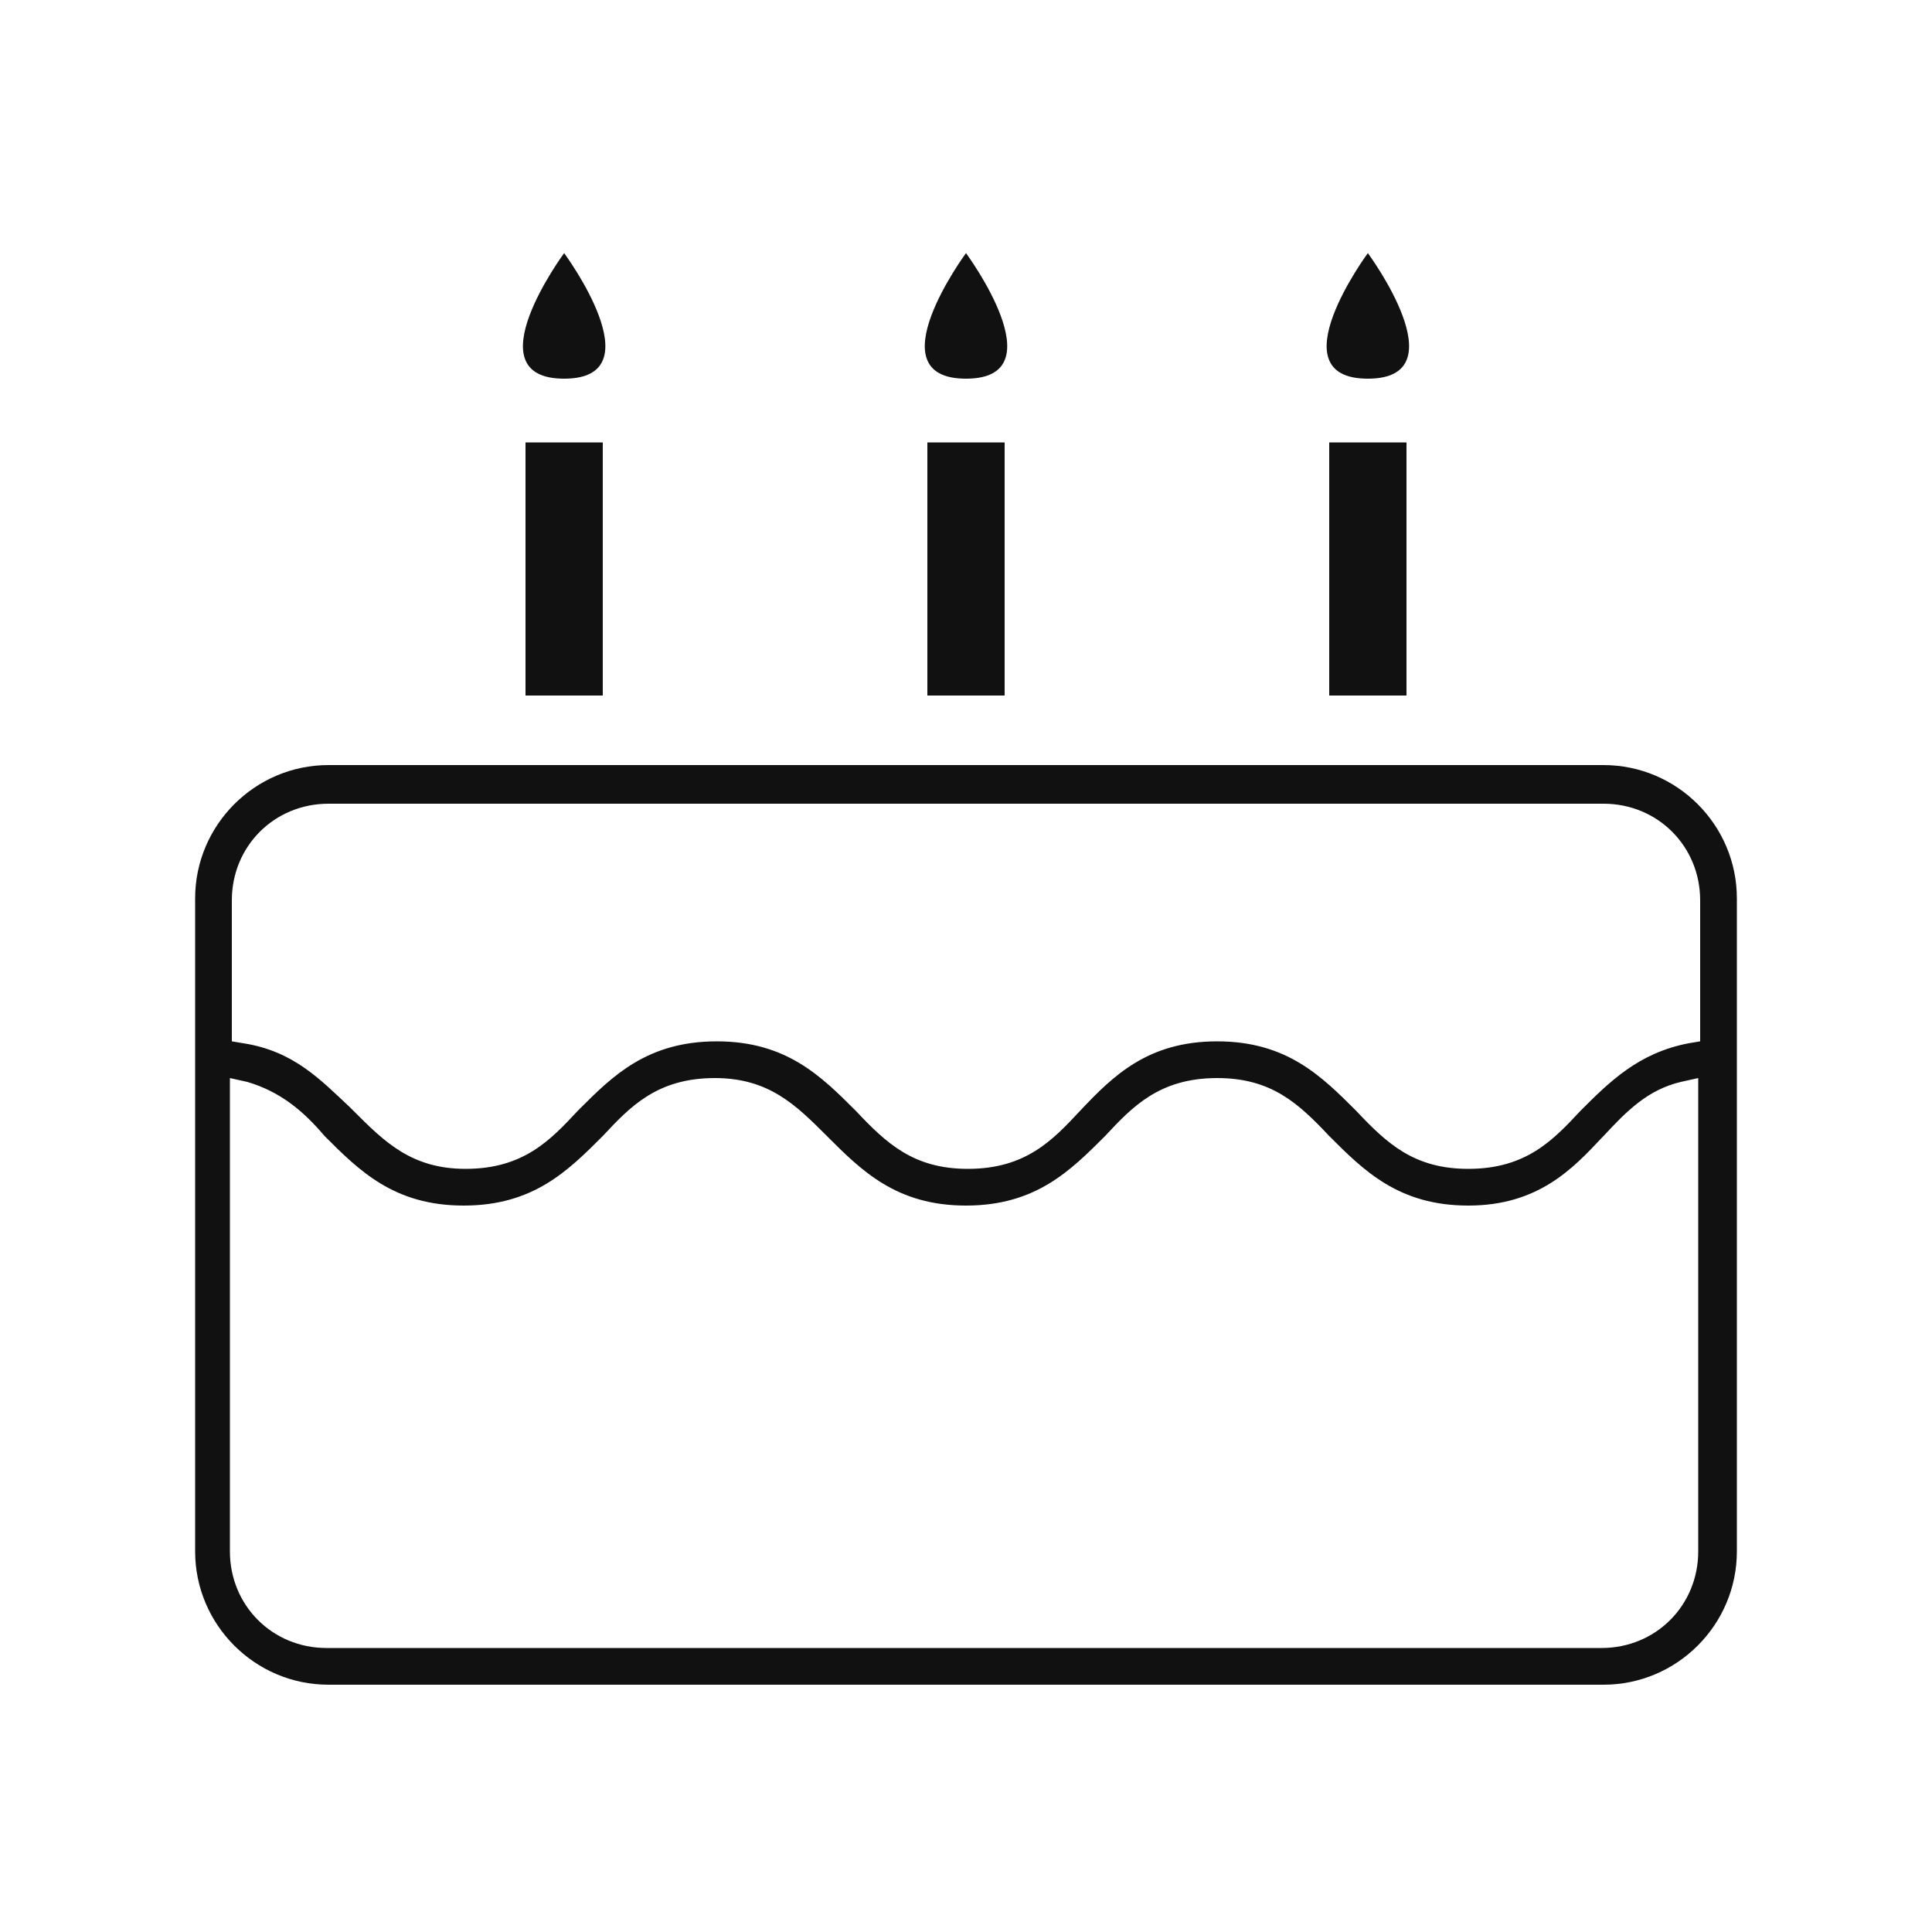
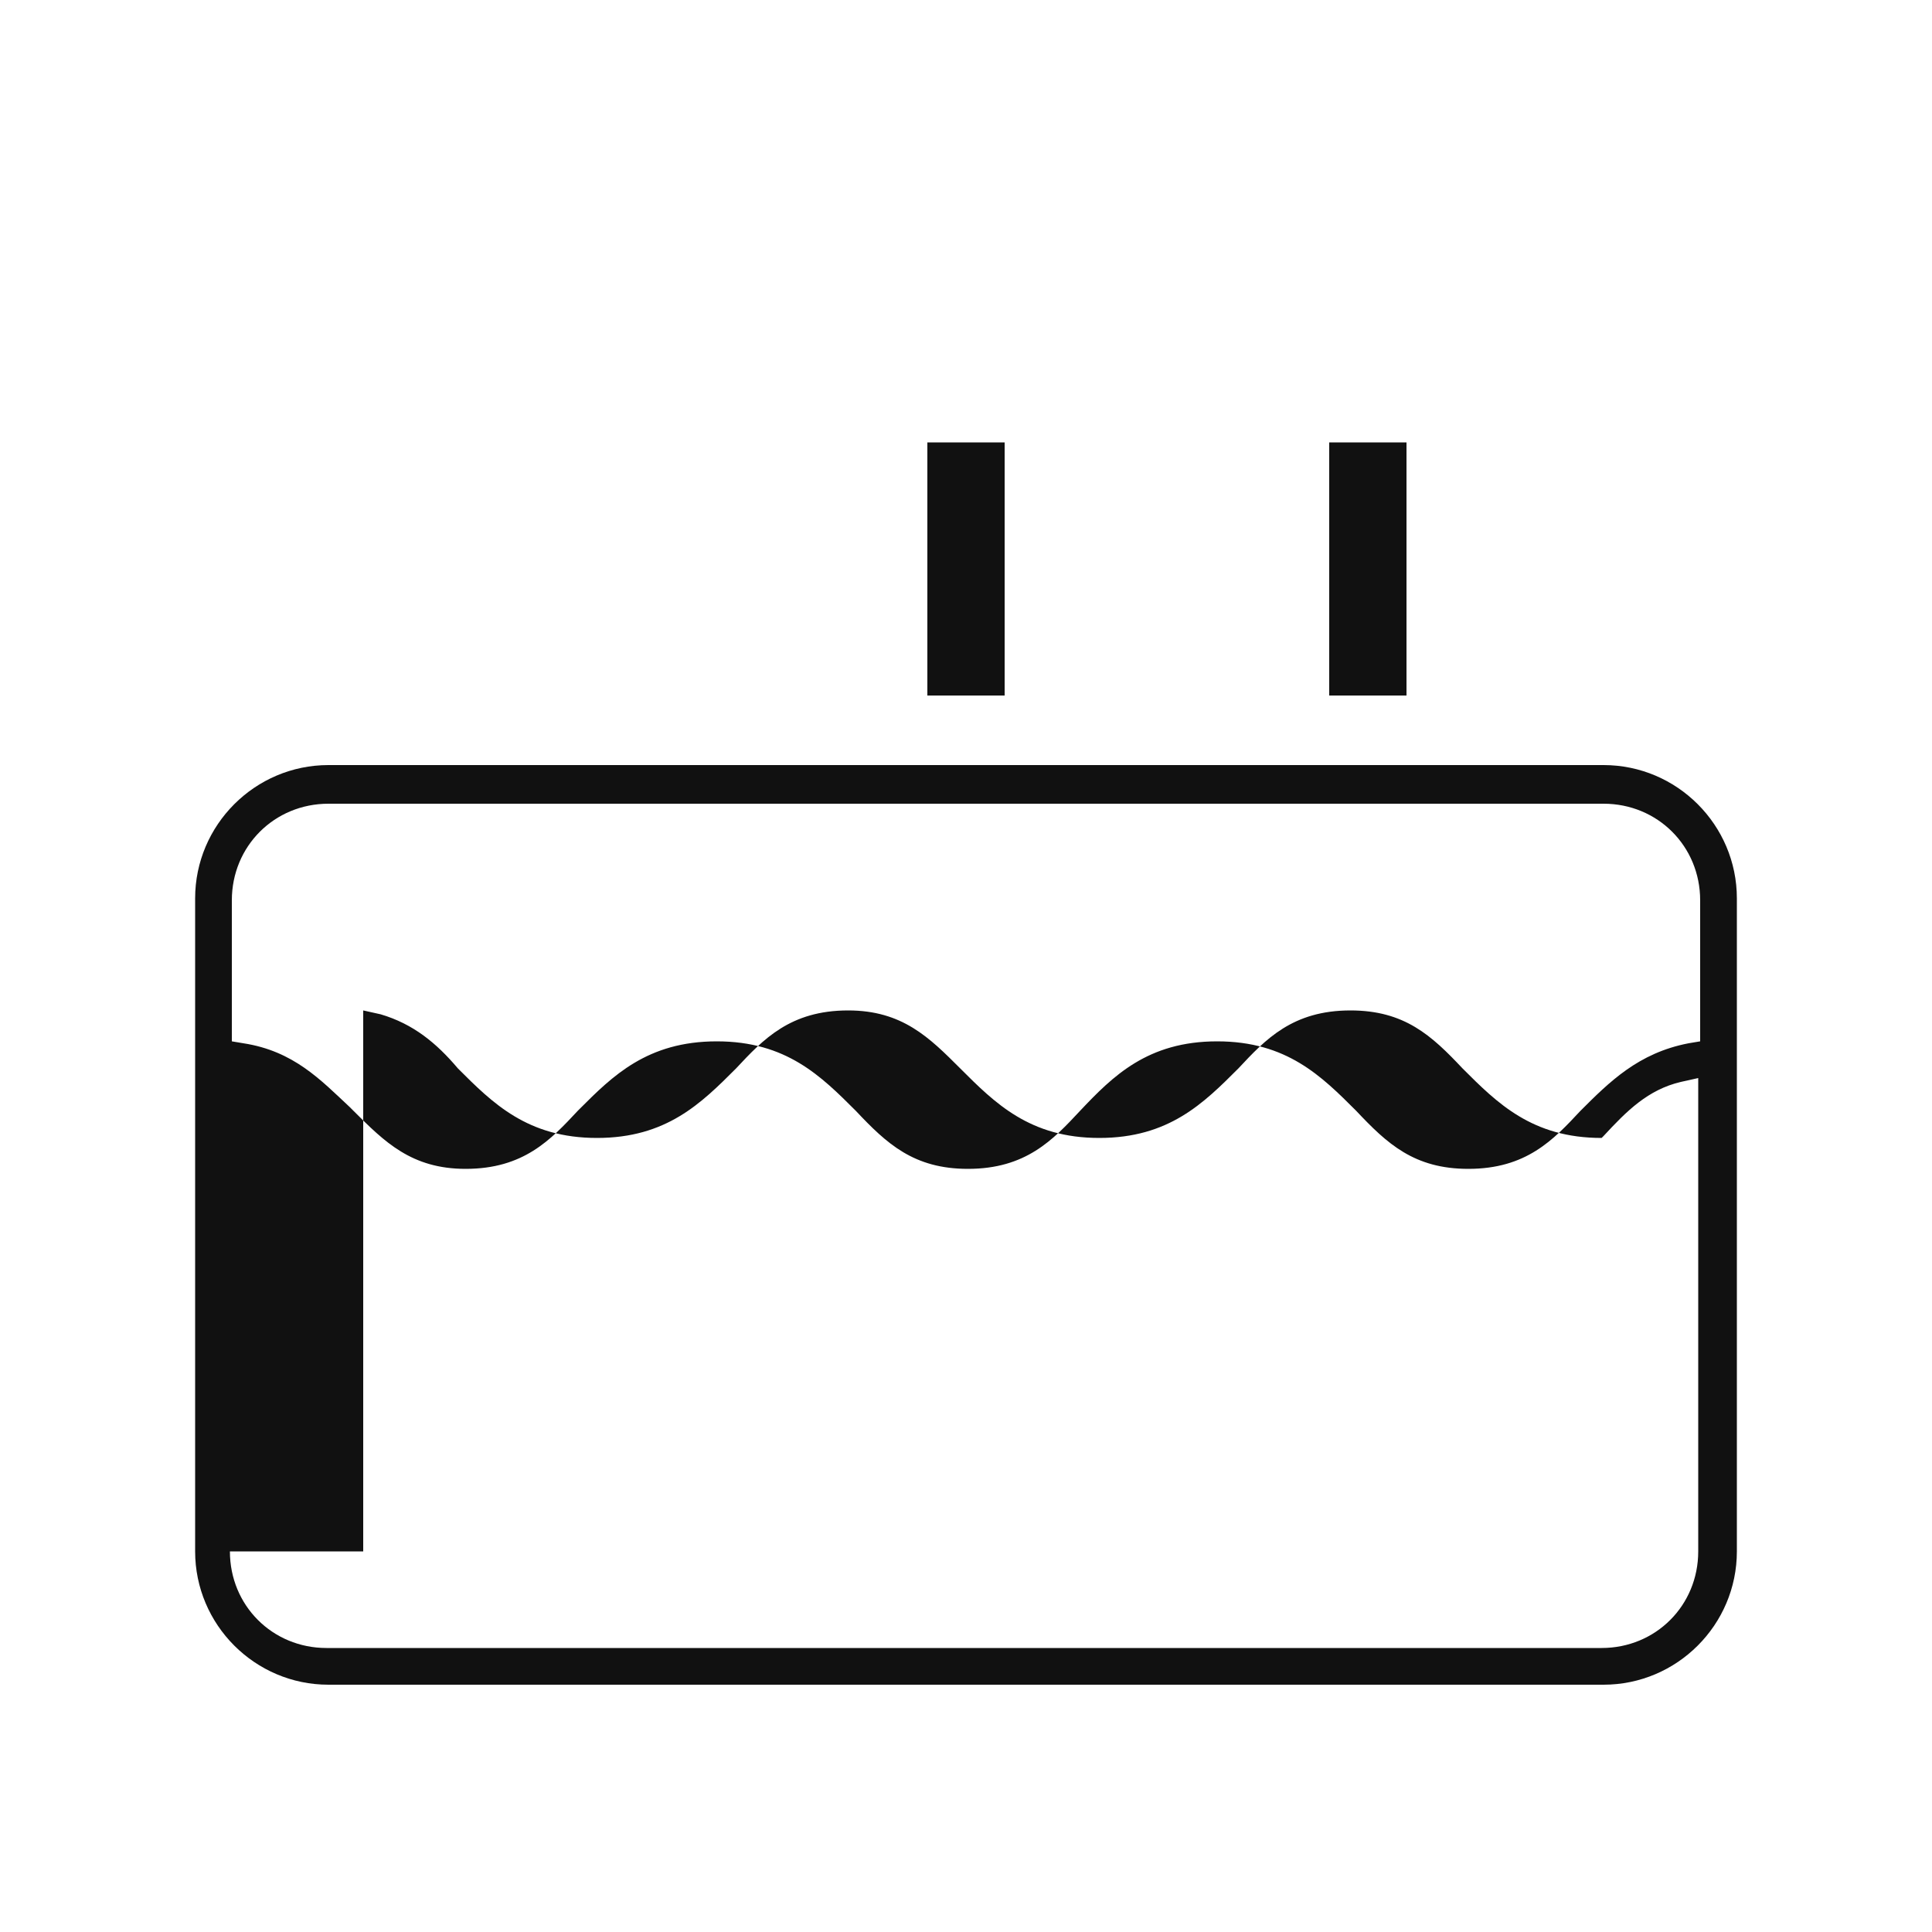
<svg xmlns="http://www.w3.org/2000/svg" version="1.1" id="レイヤー_1" x="0px" y="0px" viewBox="0 0 100 100" style="enable-background:new 0 0 100 100;" xml:space="preserve">
  <style type="text/css">
	.st0{fill:#111111;}
</style>
  <g>
-     <rect x="27.2" y="22.9" class="st0" width="4" height="13.1" />
-     <path class="st0" d="M29.2,19.6c4.8,0,0-6.5,0-6.5S24.4,19.6,29.2,19.6z" />
    <rect x="48" y="22.9" class="st0" width="4" height="13.1" />
-     <path class="st0" d="M50,19.6c4.8,0,0-6.5,0-6.5S45.2,19.6,50,19.6z" />
    <rect x="68.8" y="22.9" class="st0" width="4" height="13.1" />
-     <path class="st0" d="M70.8,19.6c4.8,0,0-6.5,0-6.5S66,19.6,70.8,19.6z" />
-     <path class="st0" d="M17,87.2c-3.8,0-6.9-3.1-6.9-6.9V46.5c0-3.8,3.1-6.9,6.9-6.9h66c3.8,0,6.9,3.1,6.9,6.9v33.8   c0,3.8-3.1,6.9-6.9,6.9H17z M11.9,80.3c0,2.8,2.2,5,5,5h66c2.8,0,5-2.2,5-5V55.8L87,56c-1.7,0.4-2.8,1.5-4,2.8l-0.1,0.1   c-1.5,1.6-3.3,3.5-6.9,3.5c-3.6,0-5.4-1.8-7.2-3.6c-1.6-1.7-3-3-5.8-3c-3,0-4.4,1.5-5.8,3c-1.8,1.8-3.6,3.6-7.2,3.6   c-3.6,0-5.4-1.8-7.2-3.6c-1.6-1.6-3-3-5.8-3c-3,0-4.4,1.5-5.8,3c-1.8,1.8-3.6,3.6-7.2,3.6s-5.4-1.8-7.2-3.6c-1.1-1.3-2.3-2.3-4-2.8   l-0.9-0.2V80.3z M63,53.9c3.6,0,5.4,1.8,7.2,3.6c1.6,1.7,3,3,5.8,3c3,0,4.4-1.5,5.8-3c1.5-1.5,3-3,5.6-3.5l0.6-0.1v-7.3   c0-2.8-2.2-5-5-5H17c-2.8,0-5,2.2-5,5v7.3l0.6,0.1c2.6,0.4,4,1.9,5.5,3.3l0.2,0.2c1.6,1.6,3,3,5.8,3c3,0,4.4-1.5,5.8-3l0.1-0.1   c1.7-1.7,3.5-3.5,7.1-3.5c3.6,0,5.4,1.8,7.2,3.6c1.6,1.7,3,3,5.8,3c3,0,4.4-1.5,5.8-3C57.6,55.7,59.4,53.9,63,53.9z" />
+     <path class="st0" d="M17,87.2c-3.8,0-6.9-3.1-6.9-6.9V46.5c0-3.8,3.1-6.9,6.9-6.9h66c3.8,0,6.9,3.1,6.9,6.9v33.8   c0,3.8-3.1,6.9-6.9,6.9H17z M11.9,80.3c0,2.8,2.2,5,5,5h66c2.8,0,5-2.2,5-5V55.8L87,56c-1.7,0.4-2.8,1.5-4,2.8l-0.1,0.1   c-3.6,0-5.4-1.8-7.2-3.6c-1.6-1.7-3-3-5.8-3c-3,0-4.4,1.5-5.8,3c-1.8,1.8-3.6,3.6-7.2,3.6   c-3.6,0-5.4-1.8-7.2-3.6c-1.6-1.6-3-3-5.8-3c-3,0-4.4,1.5-5.8,3c-1.8,1.8-3.6,3.6-7.2,3.6s-5.4-1.8-7.2-3.6c-1.1-1.3-2.3-2.3-4-2.8   l-0.9-0.2V80.3z M63,53.9c3.6,0,5.4,1.8,7.2,3.6c1.6,1.7,3,3,5.8,3c3,0,4.4-1.5,5.8-3c1.5-1.5,3-3,5.6-3.5l0.6-0.1v-7.3   c0-2.8-2.2-5-5-5H17c-2.8,0-5,2.2-5,5v7.3l0.6,0.1c2.6,0.4,4,1.9,5.5,3.3l0.2,0.2c1.6,1.6,3,3,5.8,3c3,0,4.4-1.5,5.8-3l0.1-0.1   c1.7-1.7,3.5-3.5,7.1-3.5c3.6,0,5.4,1.8,7.2,3.6c1.6,1.7,3,3,5.8,3c3,0,4.4-1.5,5.8-3C57.6,55.7,59.4,53.9,63,53.9z" />
  </g>
</svg>